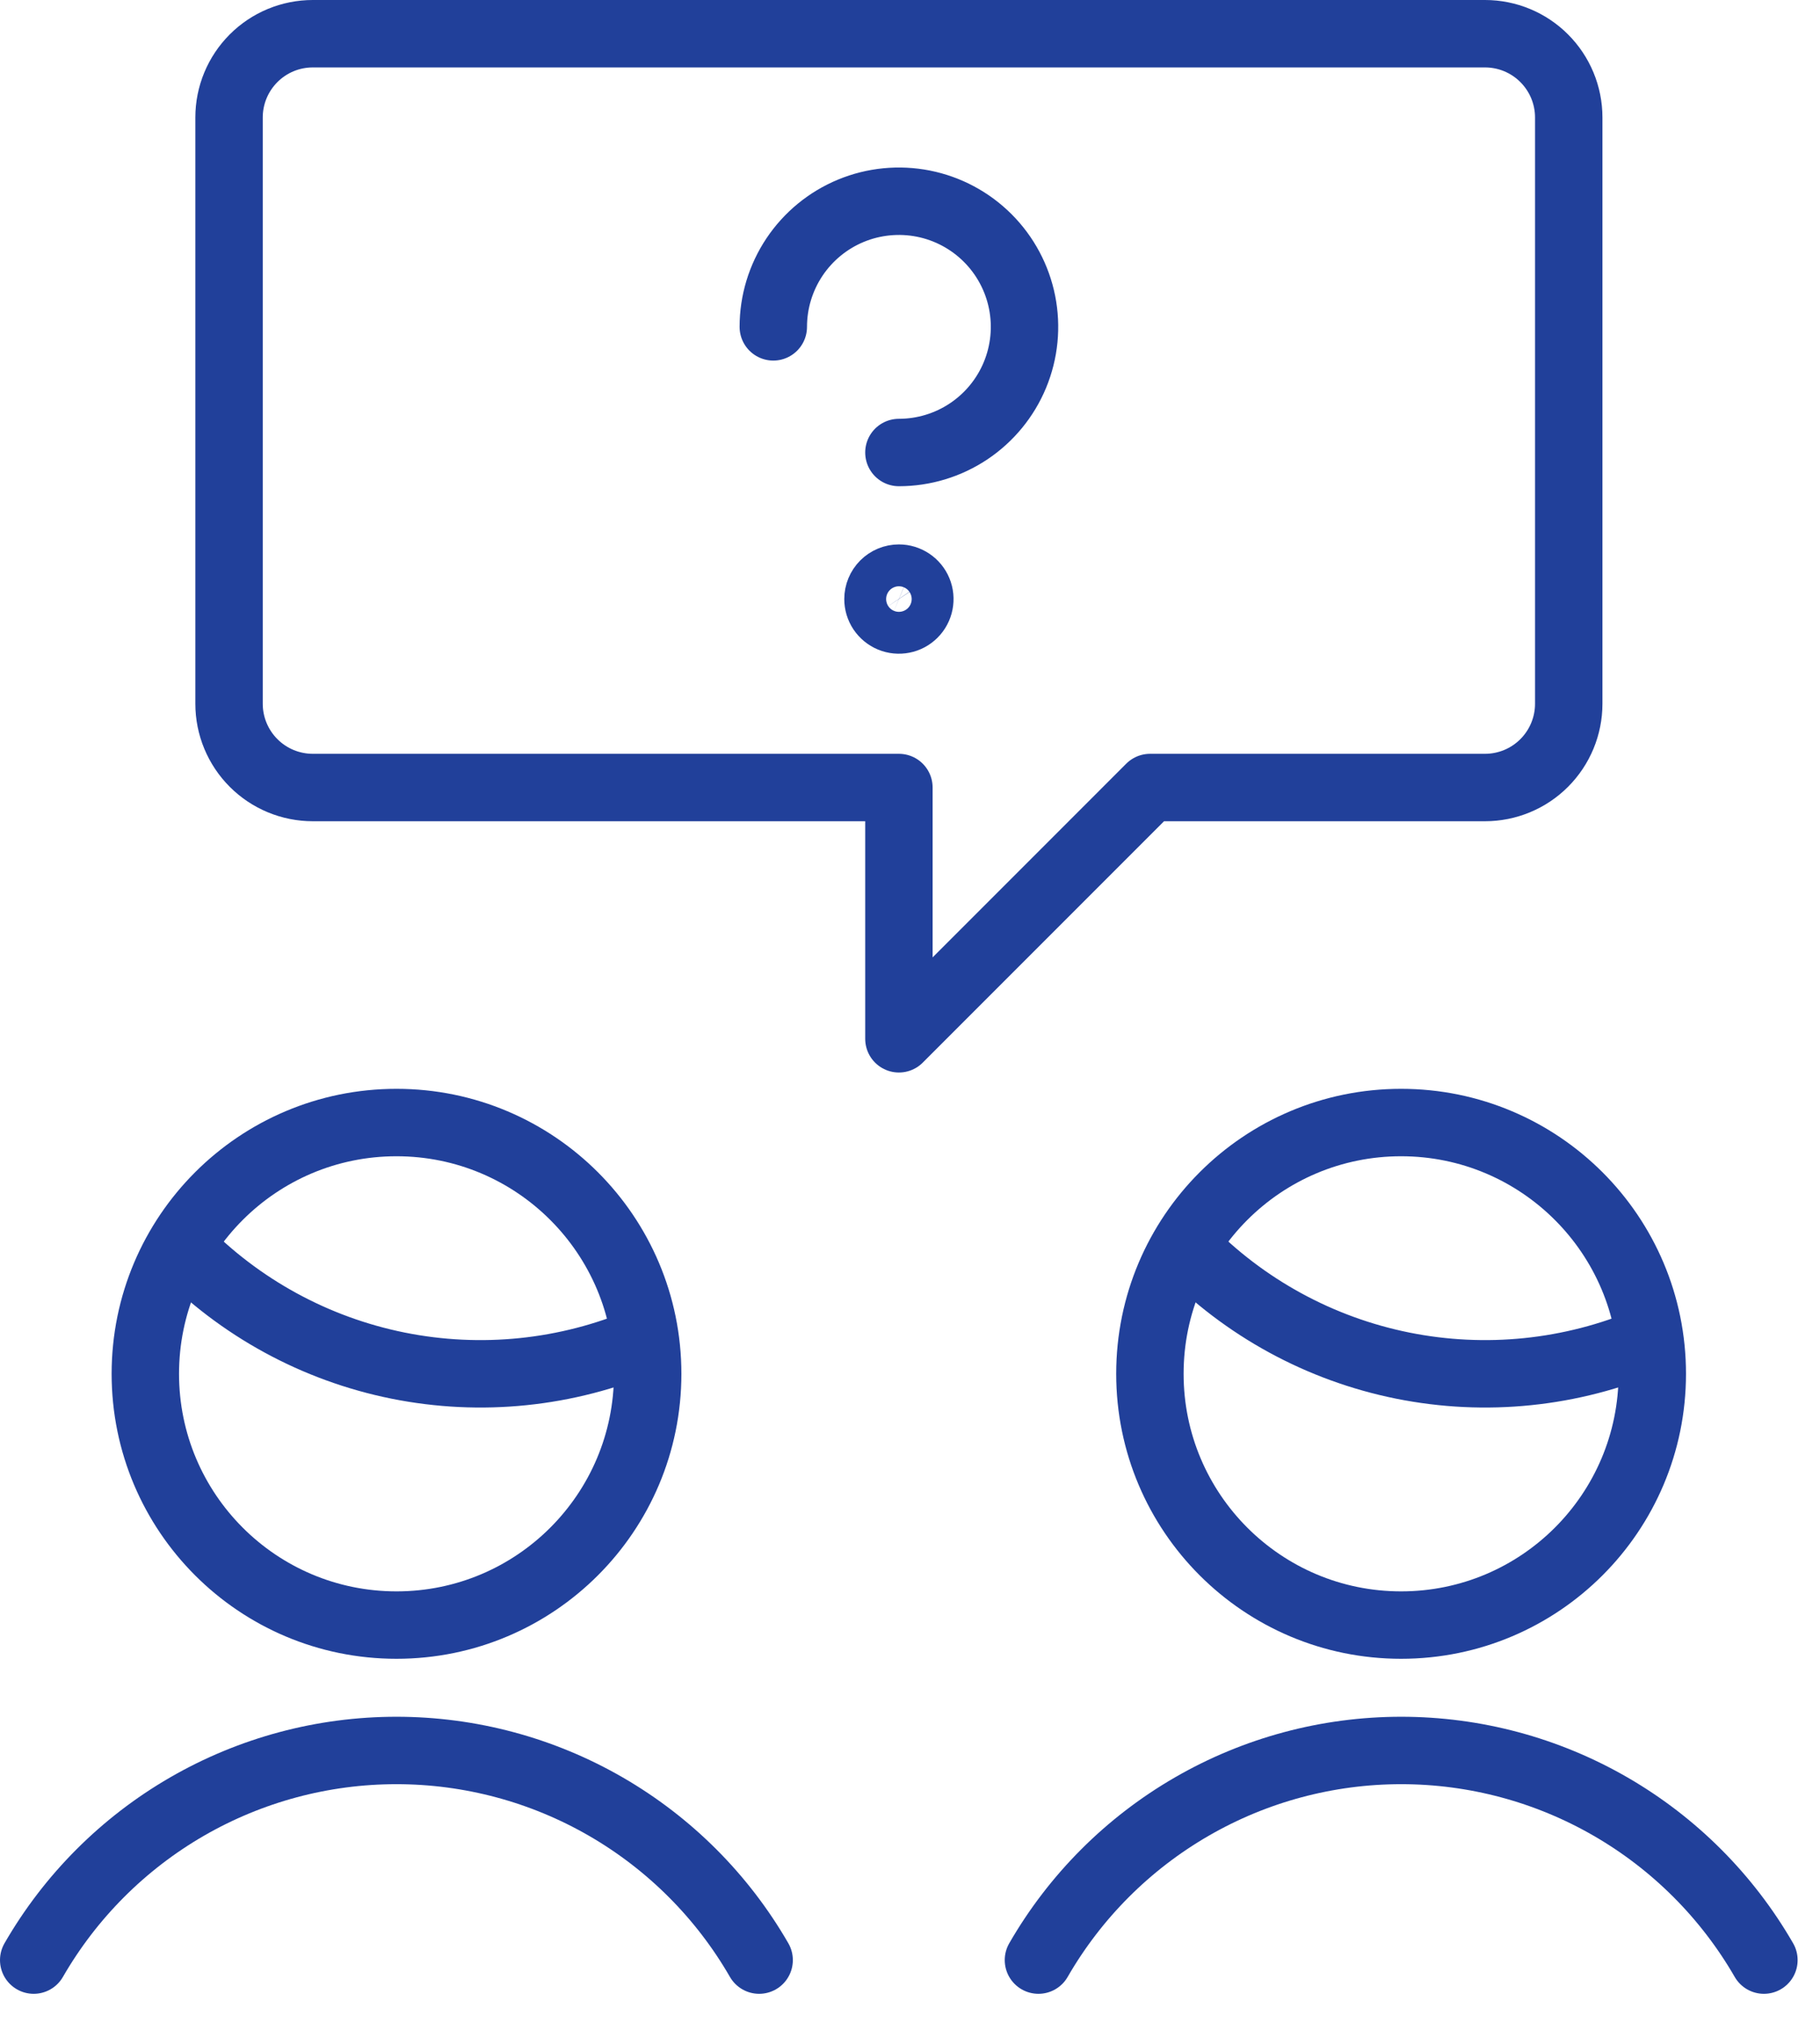
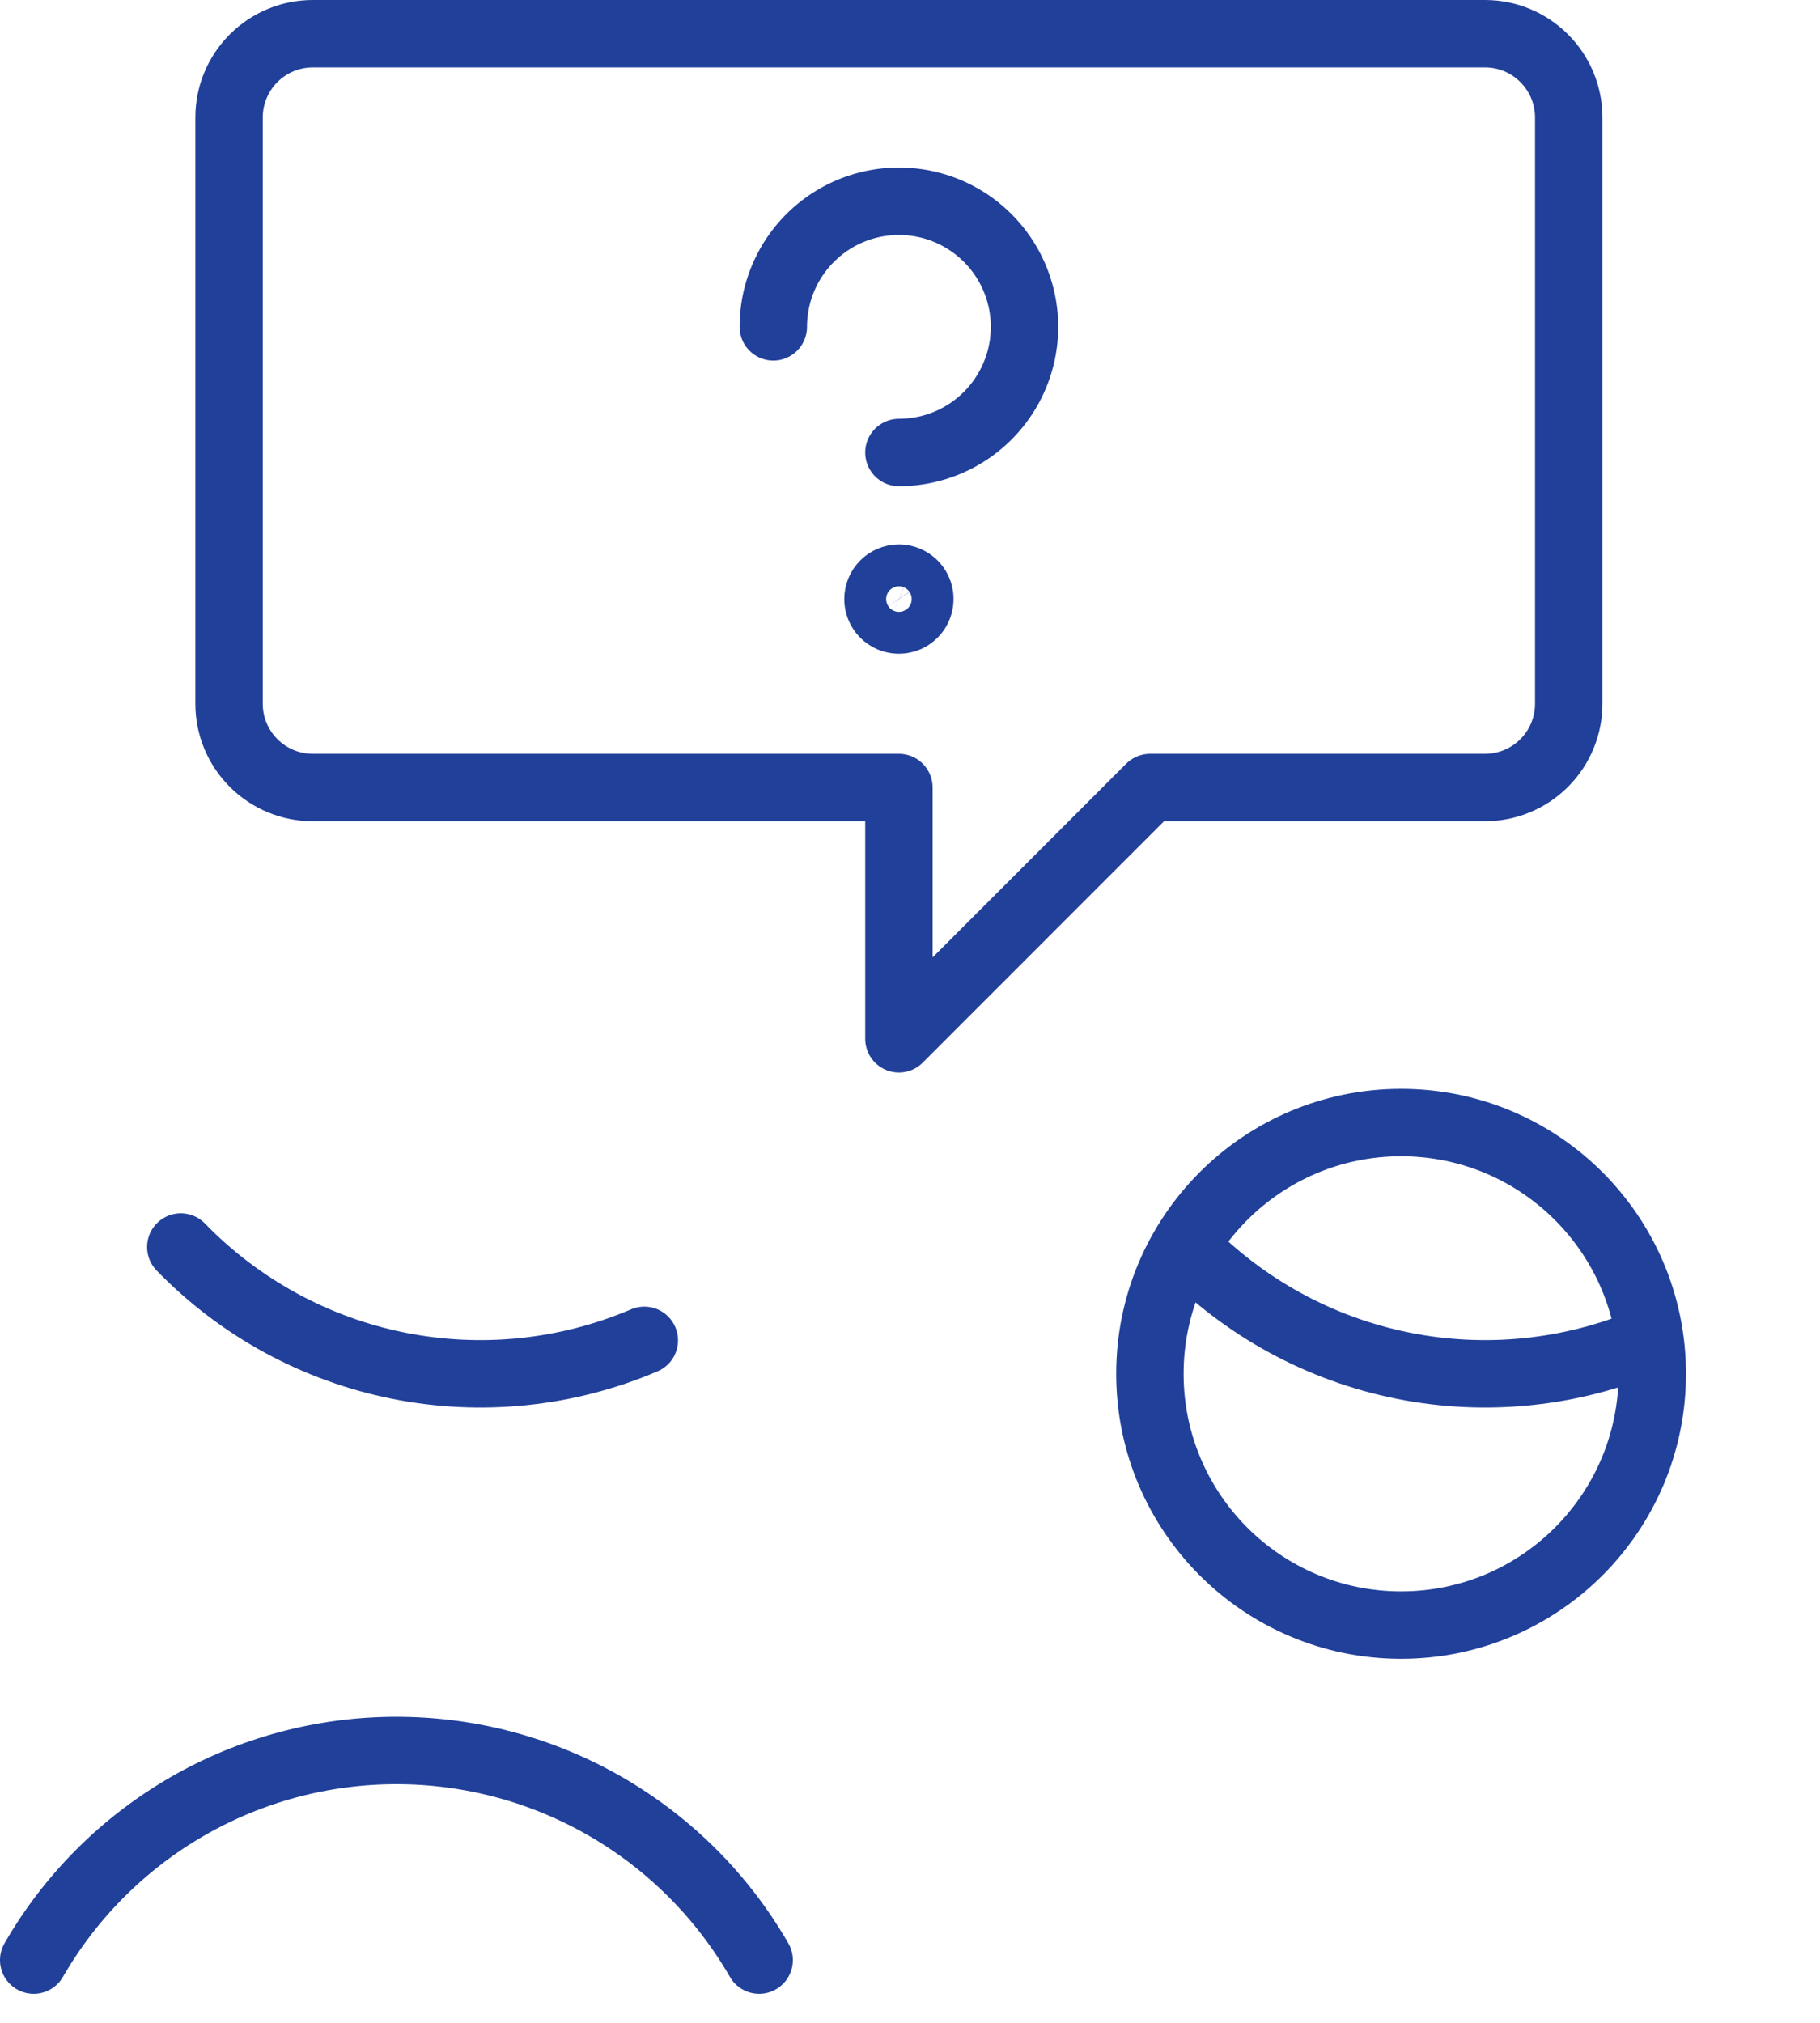
<svg xmlns="http://www.w3.org/2000/svg" width="54" height="60" viewBox="0 0 54 60" fill="none">
  <path d="M46.545 20.875C46.545 21.533 46.283 22.165 45.817 22.631C45.352 23.097 44.72 23.359 44.061 23.359H34.123L26.671 30.812V23.359H9.28C8.621 23.359 7.989 23.097 7.524 22.631C7.058 22.165 6.796 21.533 6.796 20.875V3.484C6.796 2.825 7.058 2.194 7.524 1.728C7.989 1.262 8.621 1 9.28 1H44.061C44.72 1 45.352 1.262 45.817 1.728C46.283 2.194 46.545 2.825 46.545 3.484V20.875Z" stroke="#21409A" stroke-width="2" stroke-linecap="round" stroke-linejoin="round" />
  <path d="M22.524 58.139C21.435 56.249 19.866 54.679 17.977 53.587C16.088 52.495 13.944 51.921 11.762 51.921C9.58 51.921 7.437 52.495 5.547 53.587C3.658 54.679 2.09 56.249 1 58.139" stroke="#21409A" stroke-width="2" stroke-linecap="round" stroke-linejoin="round" />
  <path d="M5.364 36.988C7.108 38.785 9.356 40.012 11.811 40.506C14.267 41 16.814 40.738 19.117 39.756" stroke="#21409A" stroke-width="2" stroke-linecap="round" stroke-linejoin="round" />
-   <path d="M11.764 48.202C15.881 48.202 19.217 44.865 19.217 40.749C19.217 36.633 15.881 33.296 11.764 33.296C7.648 33.296 4.312 36.633 4.312 40.749C4.312 44.865 7.648 48.202 11.764 48.202Z" stroke="#21409A" stroke-width="2" stroke-linecap="round" stroke-linejoin="round" />
-   <path d="M52.336 58.139C51.246 56.249 49.678 54.679 47.788 53.587C45.899 52.495 43.756 51.921 41.574 51.921C39.392 51.921 37.248 52.495 35.359 53.587C33.469 54.679 31.901 56.249 30.811 58.139" stroke="#21409A" stroke-width="2" stroke-linecap="round" stroke-linejoin="round" />
  <path d="M35.172 36.988C36.916 38.785 39.164 40.012 41.619 40.506C44.074 41 46.621 40.738 48.925 39.756" stroke="#21409A" stroke-width="2" stroke-linecap="round" stroke-linejoin="round" />
  <path d="M41.571 48.202C45.687 48.202 49.024 44.865 49.024 40.749C49.024 36.633 45.687 33.296 41.571 33.296C37.455 33.296 34.118 36.633 34.118 40.749C34.118 44.865 37.455 48.202 41.571 48.202Z" stroke="#21409A" stroke-width="2" stroke-linecap="round" stroke-linejoin="round" />
  <path d="M22.944 9.695C22.944 8.958 23.163 8.238 23.572 7.625C23.982 7.012 24.564 6.534 25.245 6.252C25.926 5.97 26.675 5.897 27.398 6.04C28.121 6.184 28.785 6.539 29.306 7.06C29.827 7.581 30.182 8.245 30.326 8.968C30.47 9.691 30.396 10.44 30.114 11.121C29.832 11.802 29.354 12.384 28.741 12.794C28.128 13.203 27.408 13.422 26.671 13.422" stroke="#21409A" stroke-width="2" stroke-linecap="round" stroke-linejoin="round" />
  <path d="M26.671 17.148C26.794 17.148 26.914 17.185 27.016 17.253C27.118 17.321 27.198 17.418 27.245 17.532C27.292 17.645 27.304 17.77 27.28 17.89C27.256 18.011 27.197 18.122 27.11 18.208C27.023 18.295 26.913 18.355 26.792 18.378C26.672 18.402 26.547 18.39 26.433 18.343C26.32 18.296 26.223 18.216 26.154 18.114C26.086 18.012 26.05 17.892 26.05 17.769C26.05 17.605 26.115 17.447 26.232 17.33C26.348 17.214 26.506 17.148 26.671 17.148Z" stroke="#21409A" stroke-width="2" stroke-linecap="round" stroke-linejoin="round" />
</svg>